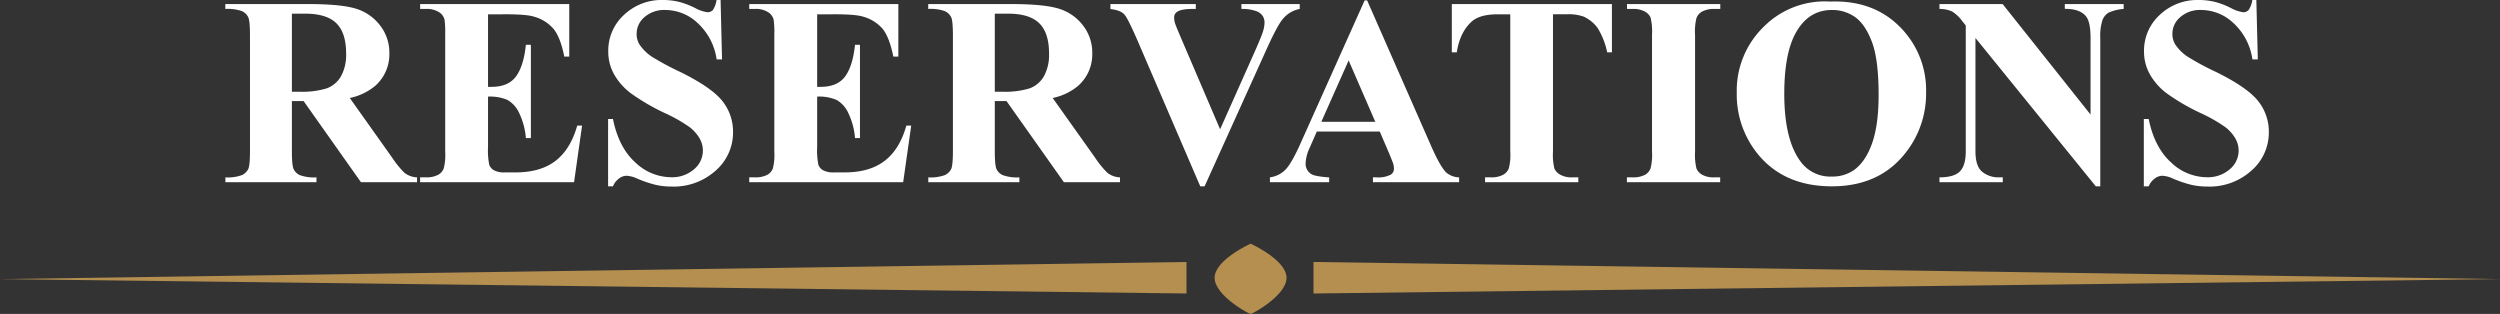
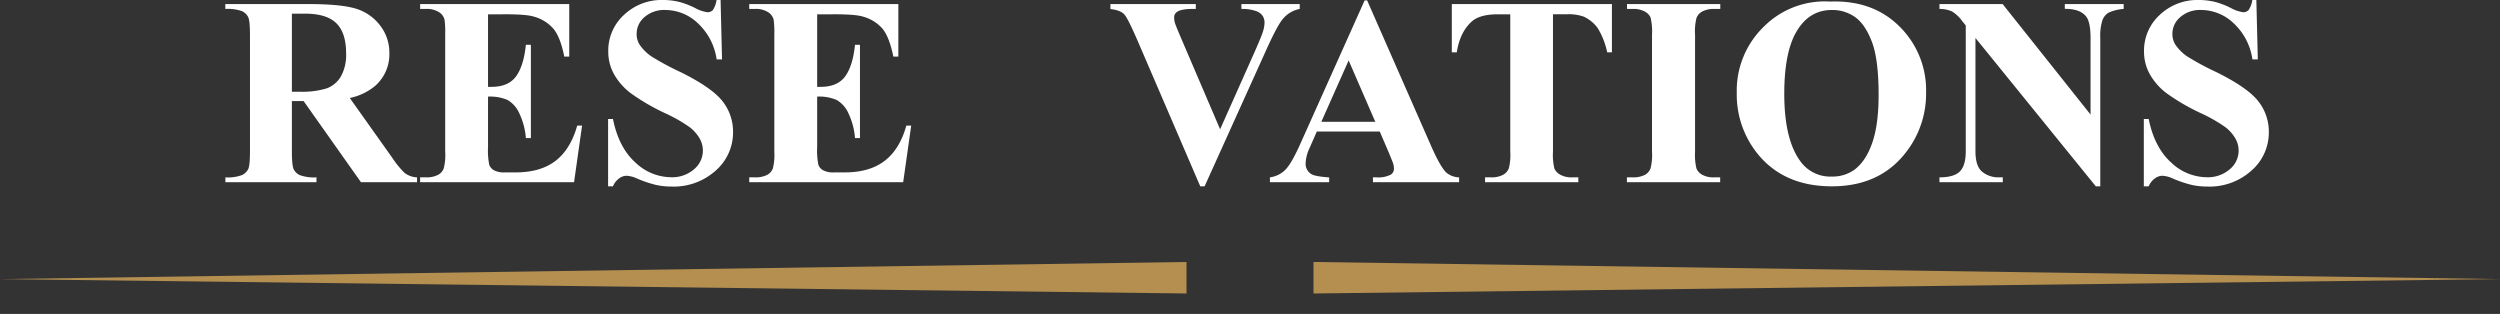
<svg xmlns="http://www.w3.org/2000/svg" viewBox="0 0 750.46 94.23">
  <rect x="0" y="0" width="750.46" height="94.23" fill="#333333" stroke="none" />
  <defs>
    <style>.cls-1{fill:#b48f50;}.cls-2{fill:#fff;}.cls-3{fill:url(#Безымянный_градиент_36);}</style>
    <linearGradient id="Безымянный_градиент_36" x1="-452.04" y1="22.49" x2="422.81" y2="22.49" gradientUnits="userSpaceOnUse">
      <stop offset="0" stop-color="#5f3813" />
      <stop offset="0.18" stop-color="#754d24" />
      <stop offset="0.27" stop-color="#a57c52" />
      <stop offset="0.34" stop-color="#754d24" />
      <stop offset="0.52" stop-color="#402211" />
      <stop offset="0.7" stop-color="#754d24" />
      <stop offset="0.74" stop-color="#a57c52" />
      <stop offset="0.84" stop-color="#754d24" />
      <stop offset="1" stop-color="#5f3813" />
    </linearGradient>
  </defs>
  <g id="Layer_2" data-name="Layer 2">
    <g id="Слой_1" data-name="Слой 1">
-       <path class="cls-1" d="M386.2,83.4c0-5.41-10.79-10.25-10.79-10.25S364.61,78,364.61,83.4s10.8,11.15,10.8,10.81C375.41,94.55,386.2,88.81,386.2,83.4Z" />
      <polygon class="cls-1" points="356.17 78.64 0 83.78 356.17 88.1 356.17 78.64" />
      <polygon class="cls-1" points="394.29 88.1 750.46 83.78 394.29 78.64 394.29 88.1" />
      <path class="cls-2" d="M87.62,30.33v15c0,2.89.17,4.71.53,5.46A3.84,3.84,0,0,0,90,52.57a12.61,12.61,0,0,0,5,.67V54.7H67.66V53.24a12.29,12.29,0,0,0,5-.69,4,4,0,0,0,1.85-1.79c.36-.74.53-2.55.53-5.44V10.61c0-2.89-.17-4.71-.53-5.46a3.9,3.9,0,0,0-1.87-1.8,12.8,12.8,0,0,0-5-.67V1.22H92.51c6.46,0,11.2.45,14.19,1.34A14.36,14.36,0,0,1,114,7.51,13.31,13.31,0,0,1,116.88,16a12.61,12.61,0,0,1-4.26,9.78A17.52,17.52,0,0,1,105,29.42l12.86,18.1a26.85,26.85,0,0,0,3.59,4.38,6.54,6.54,0,0,0,3.74,1.34V54.7H108.36L91.13,30.33Zm0-26.23V27.53h2.24a25.17,25.17,0,0,0,8.21-1,8.21,8.21,0,0,0,4.28-3.62,13.29,13.29,0,0,0,1.55-6.85q0-6.1-2.85-9T91.84,4.1Z" />
      <path class="cls-2" d="M146.5,4.3V26.07h1.06c3.4,0,5.86-1.07,7.38-3.19s2.5-5.28,2.92-9.43h1.5v28h-1.5a21.06,21.06,0,0,0-2-7.49A8.62,8.62,0,0,0,152.34,30a13.45,13.45,0,0,0-5.84-1V44.09a21.88,21.88,0,0,0,.37,5.41,3.28,3.28,0,0,0,1.4,1.61,6.49,6.49,0,0,0,3.32.64h3.19q7.5,0,12-3.48t6.49-10.57h1.46l-2.41,17H126.11V53.24h1.77a7.42,7.42,0,0,0,3.75-.82,3.62,3.62,0,0,0,1.58-1.9,16.28,16.28,0,0,0,.43-5V10.37a28.49,28.49,0,0,0-.19-4.45A3.81,3.81,0,0,0,132,3.79a6.78,6.78,0,0,0-4.11-1.11h-1.77V1.22h44.76V17h-1.49q-1.15-5.8-3.22-8.32A11.88,11.88,0,0,0,160.3,5q-2.2-.7-8.28-.71Z" />
      <path class="cls-2" d="M216.31,0l.43,17.83h-1.62A18.21,18.21,0,0,0,209.5,7,14.12,14.12,0,0,0,199.82,3a9,9,0,0,0-6.37,2.15,6.54,6.54,0,0,0-2.34,5,6,6,0,0,0,.82,3.15,13.53,13.53,0,0,0,3.67,3.67,81.19,81.19,0,0,0,8.56,4.61q9.39,4.62,12.66,8.72a14.72,14.72,0,0,1,3.23,9.39,15.17,15.17,0,0,1-5.22,11.53A18.81,18.81,0,0,1,201.56,56a21.55,21.55,0,0,1-4.78-.52,36,36,0,0,1-5.64-1.93,8.45,8.45,0,0,0-3.11-.79,3.84,3.84,0,0,0-2.17.79A5.53,5.53,0,0,0,184,55.93h-1.46V35.73H184q1.73,8.52,6.68,13a15.67,15.67,0,0,0,10.67,4.47,10,10,0,0,0,7-2.4A7.27,7.27,0,0,0,210,41.53,11.6,11.6,0,0,0,207,38.16,46.09,46.09,0,0,0,199.7,34a62.82,62.82,0,0,1-10.49-6.12,18.77,18.77,0,0,1-4.91-5.64,14,14,0,0,1-1.71-6.86A14.49,14.49,0,0,1,187.28,4.5,16.41,16.41,0,0,1,199.11,0a20.14,20.14,0,0,1,5,.63,25.28,25.28,0,0,1,4.52,1.76,10.67,10.67,0,0,0,3.72,1.28A2.1,2.1,0,0,0,214,3a7.36,7.36,0,0,0,1.1-3Z" />
      <path class="cls-2" d="M245.3,4.3V26.07h1.06c3.39,0,5.85-1.07,7.38-3.19s2.49-5.28,2.92-9.43h1.49v28h-1.49a20.84,20.84,0,0,0-2-7.49A8.57,8.57,0,0,0,251.13,30a13.4,13.4,0,0,0-5.83-1V44.09a21.88,21.88,0,0,0,.37,5.41,3.28,3.28,0,0,0,1.4,1.61,6.49,6.49,0,0,0,3.32.64h3.19q7.48,0,12-3.48t6.49-10.57h1.46l-2.41,17H224.91V53.24h1.77a7.45,7.45,0,0,0,3.75-.82,3.62,3.62,0,0,0,1.58-1.9,16.63,16.63,0,0,0,.43-5V10.37a27.94,27.94,0,0,0-.2-4.45,3.76,3.76,0,0,0-1.46-2.13,6.74,6.74,0,0,0-4.1-1.11h-1.77V1.22h44.76V17h-1.5Q267,11.24,265,8.72A11.88,11.88,0,0,0,259.1,5q-2.21-.7-8.28-.71Z" />
-       <path class="cls-2" d="M298.62,30.33v15c0,2.89.18,4.71.53,5.46A3.87,3.87,0,0,0,301,52.57a12.52,12.52,0,0,0,5,.67V54.7H278.66V53.24a12.29,12.29,0,0,0,5-.69,4,4,0,0,0,1.86-1.79c.35-.74.53-2.55.53-5.44V10.61c0-2.89-.18-4.71-.53-5.46a3.93,3.93,0,0,0-1.88-1.8,12.73,12.73,0,0,0-5-.67V1.22h24.85q9.71,0,14.2,1.34A14.34,14.34,0,0,1,325,7.51,13.26,13.26,0,0,1,327.88,16a12.61,12.61,0,0,1-4.26,9.78A17.52,17.52,0,0,1,316,29.42l12.86,18.1a26.85,26.85,0,0,0,3.59,4.38,6.59,6.59,0,0,0,3.75,1.34V54.7H319.37L302.13,30.33Zm0-26.23V27.53h2.25a25.1,25.1,0,0,0,8.2-1,8.18,8.18,0,0,0,4.28-3.62,13.28,13.28,0,0,0,1.56-6.85q0-6.1-2.86-9T302.84,4.1Z" />
      <path class="cls-2" d="M390.16,1.22V2.68A8.73,8.73,0,0,0,385,5.8q-1.65,2-4.93,9.27L361.6,55.93h-1.3L342,13.41q-3.3-7.7-4.43-9c-.75-.9-2.17-1.46-4.24-1.7V1.22h25.63V2.68h-.86q-3.48,0-4.74.87a1.94,1.94,0,0,0-.9,1.74A5.47,5.47,0,0,0,352.73,7c.21.65.92,2.37,2.13,5.19l11.4,26.62,10.57-23.7q1.89-4.31,2.33-5.76a9.28,9.28,0,0,0,.43-2.49A3.58,3.58,0,0,0,379,4.73a3.94,3.94,0,0,0-1.86-1.38,12.61,12.61,0,0,0-4.49-.67V1.22Z" />
      <path class="cls-2" d="M414.18,39.48H395.29L393,44.69A11.48,11.48,0,0,0,391.93,49a3.59,3.59,0,0,0,1.82,3.32q1.06.63,5.24.94V54.7H381.21V53.24a8,8,0,0,0,4.73-2.38q1.86-1.95,4.57-8.07L409.64.12h.75L429.68,44q2.76,6.23,4.53,7.84A6.18,6.18,0,0,0,438,53.24V54.7H412.13V53.24h1.06a8.19,8.19,0,0,0,4.38-.86,2.11,2.11,0,0,0,.87-1.82,4.79,4.79,0,0,0-.24-1.46c-.05-.23-.45-1.22-1.18-3Zm-1.34-2.92-8-18.42-8.2,18.42Z" />
      <path class="cls-2" d="M483.87,1.22V15.7h-1.42a23,23,0,0,0-2.8-7.2A10.81,10.81,0,0,0,475.43,5a13.6,13.6,0,0,0-5.25-.71h-4V45.55a17,17,0,0,0,.45,5.13,4.12,4.12,0,0,0,1.78,1.79,7.09,7.09,0,0,0,3.61.77h1.77V54.7h-28V53.24h1.77a7.42,7.42,0,0,0,3.75-.82,3.82,3.82,0,0,0,1.62-1.9,16.28,16.28,0,0,0,.43-5V4.3h-3.86c-3.61,0-6.22.76-7.85,2.29q-3.44,3.2-4.34,9.11h-1.5V1.22Z" />
      <path class="cls-2" d="M516.37,53.24V54.7h-28V53.24h1.78a7.45,7.45,0,0,0,3.75-.82,3.56,3.56,0,0,0,1.57-1.9,16.15,16.15,0,0,0,.44-5V10.37a17.41,17.41,0,0,0-.44-5.12,3.91,3.91,0,0,0-1.75-1.8,7.11,7.11,0,0,0-3.57-.77H488.4V1.22h28V2.68h-1.78a7.38,7.38,0,0,0-3.74.83,3.74,3.74,0,0,0-1.62,1.89,16.28,16.28,0,0,0-.43,5V45.55a17,17,0,0,0,.45,5.13A4,4,0,0,0,511,52.47a7,7,0,0,0,3.57.77Z" />
      <path class="cls-2" d="M549.42.47Q562.2,0,570.18,7.93a26.79,26.79,0,0,1,8,19.84,28.51,28.51,0,0,1-6,17.9q-7.87,10.26-22.28,10.26t-22.32-9.79a28.26,28.26,0,0,1-6.23-18.33A26.67,26.67,0,0,1,529.48,8,25.82,25.82,0,0,1,549.42.47ZM549.89,3q-7.33,0-11.16,7.49-3.12,6.15-3.12,17.67,0,13.68,4.82,20.23A11,11,0,0,0,549.81,53a11.32,11.32,0,0,0,6.79-2q3.46-2.53,5.4-8.07t1.93-14.45q0-10.62-2-15.88t-5-7.43A11.83,11.83,0,0,0,549.89,3Z" />
      <path class="cls-2" d="M601.16,1.22l26.39,33.17v-23q0-4.82-1.38-6.51-1.89-2.28-6.35-2.21V1.22h17.67V2.68a13.46,13.46,0,0,0-4.56,1.13,4.54,4.54,0,0,0-1.81,2.24,15.21,15.21,0,0,0-.65,5.35V55.93h-1.34L593,11.4v34q0,4.6,2.11,6.23a7.7,7.7,0,0,0,4.83,1.61h1.26V54.7h-19V53.24c2.95,0,5-.63,6.15-1.81s1.74-3.2,1.74-6V7.65l-1.14-1.42a10.41,10.41,0,0,0-3-2.8,9,9,0,0,0-3.75-.75V1.22Z" />
      <path class="cls-2" d="M677.32,0l.44,17.83h-1.62A18.27,18.27,0,0,0,670.52,7,14.14,14.14,0,0,0,660.84,3a9,9,0,0,0-6.37,2.15,6.52,6.52,0,0,0-2.35,5,6,6,0,0,0,.83,3.15,13.25,13.25,0,0,0,3.67,3.67,79.58,79.58,0,0,0,8.55,4.61q9.39,4.62,12.66,8.72a14.73,14.73,0,0,1,3.24,9.39,15.15,15.15,0,0,1-5.23,11.53A18.79,18.79,0,0,1,662.57,56a21.52,21.52,0,0,1-4.77-.52,35.36,35.36,0,0,1-5.64-1.93,8.44,8.44,0,0,0-3.12-.79,3.87,3.87,0,0,0-2.17.79A5.53,5.53,0,0,0,645,55.93h-1.46V35.73H645q1.74,8.52,6.69,13a15.63,15.63,0,0,0,10.66,4.47,10,10,0,0,0,7-2.4A7.24,7.24,0,0,0,671,41.53,11.6,11.6,0,0,0,668,38.16,45.4,45.4,0,0,0,660.72,34a62.4,62.4,0,0,1-10.49-6.12,18.63,18.63,0,0,1-4.91-5.64,13.89,13.89,0,0,1-1.72-6.86A14.49,14.49,0,0,1,648.29,4.5,16.43,16.43,0,0,1,660.13,0a20.12,20.12,0,0,1,5,.63,25,25,0,0,1,4.52,1.76,10.7,10.7,0,0,0,3.73,1.28A2.09,2.09,0,0,0,675,3a7.19,7.19,0,0,0,1.11-3Z" />
      <path class="cls-3" d="M374.63,22.75a5.3,5.3,0,0,0,1.2-.52C375.07,22.57,374.63,22.75,374.63,22.75Z" />
    </g>
  </g>
</svg>